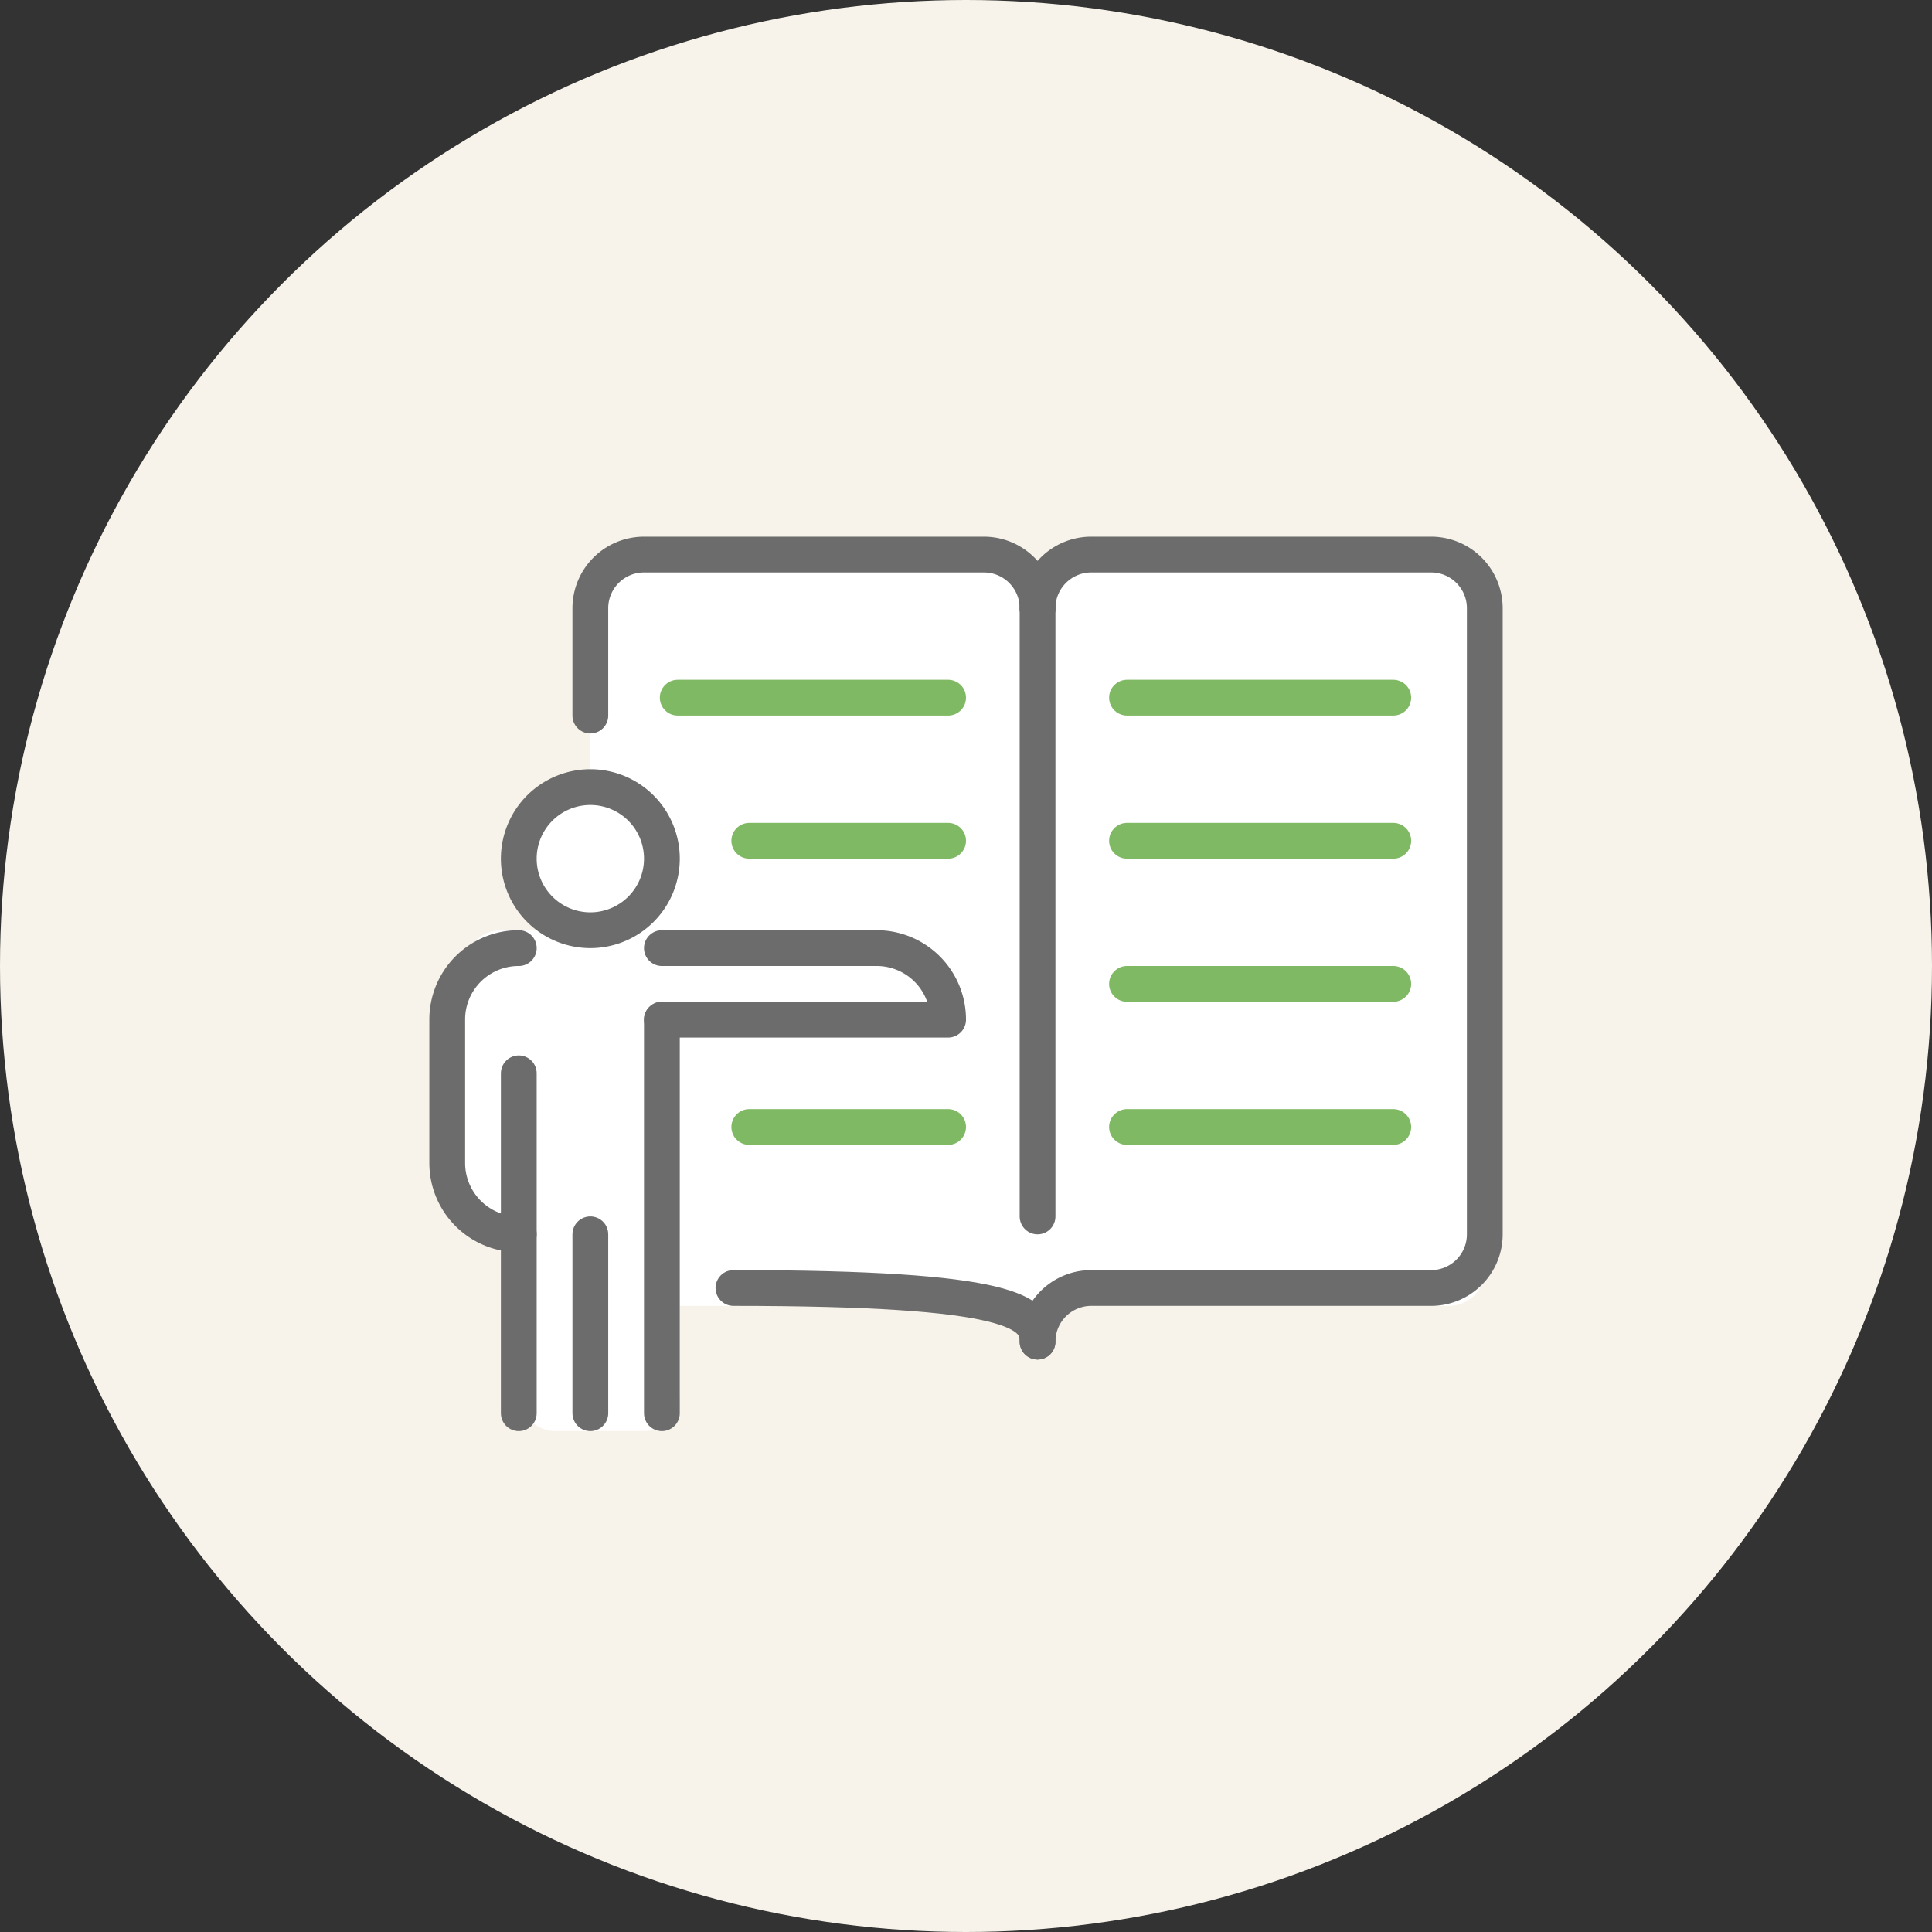
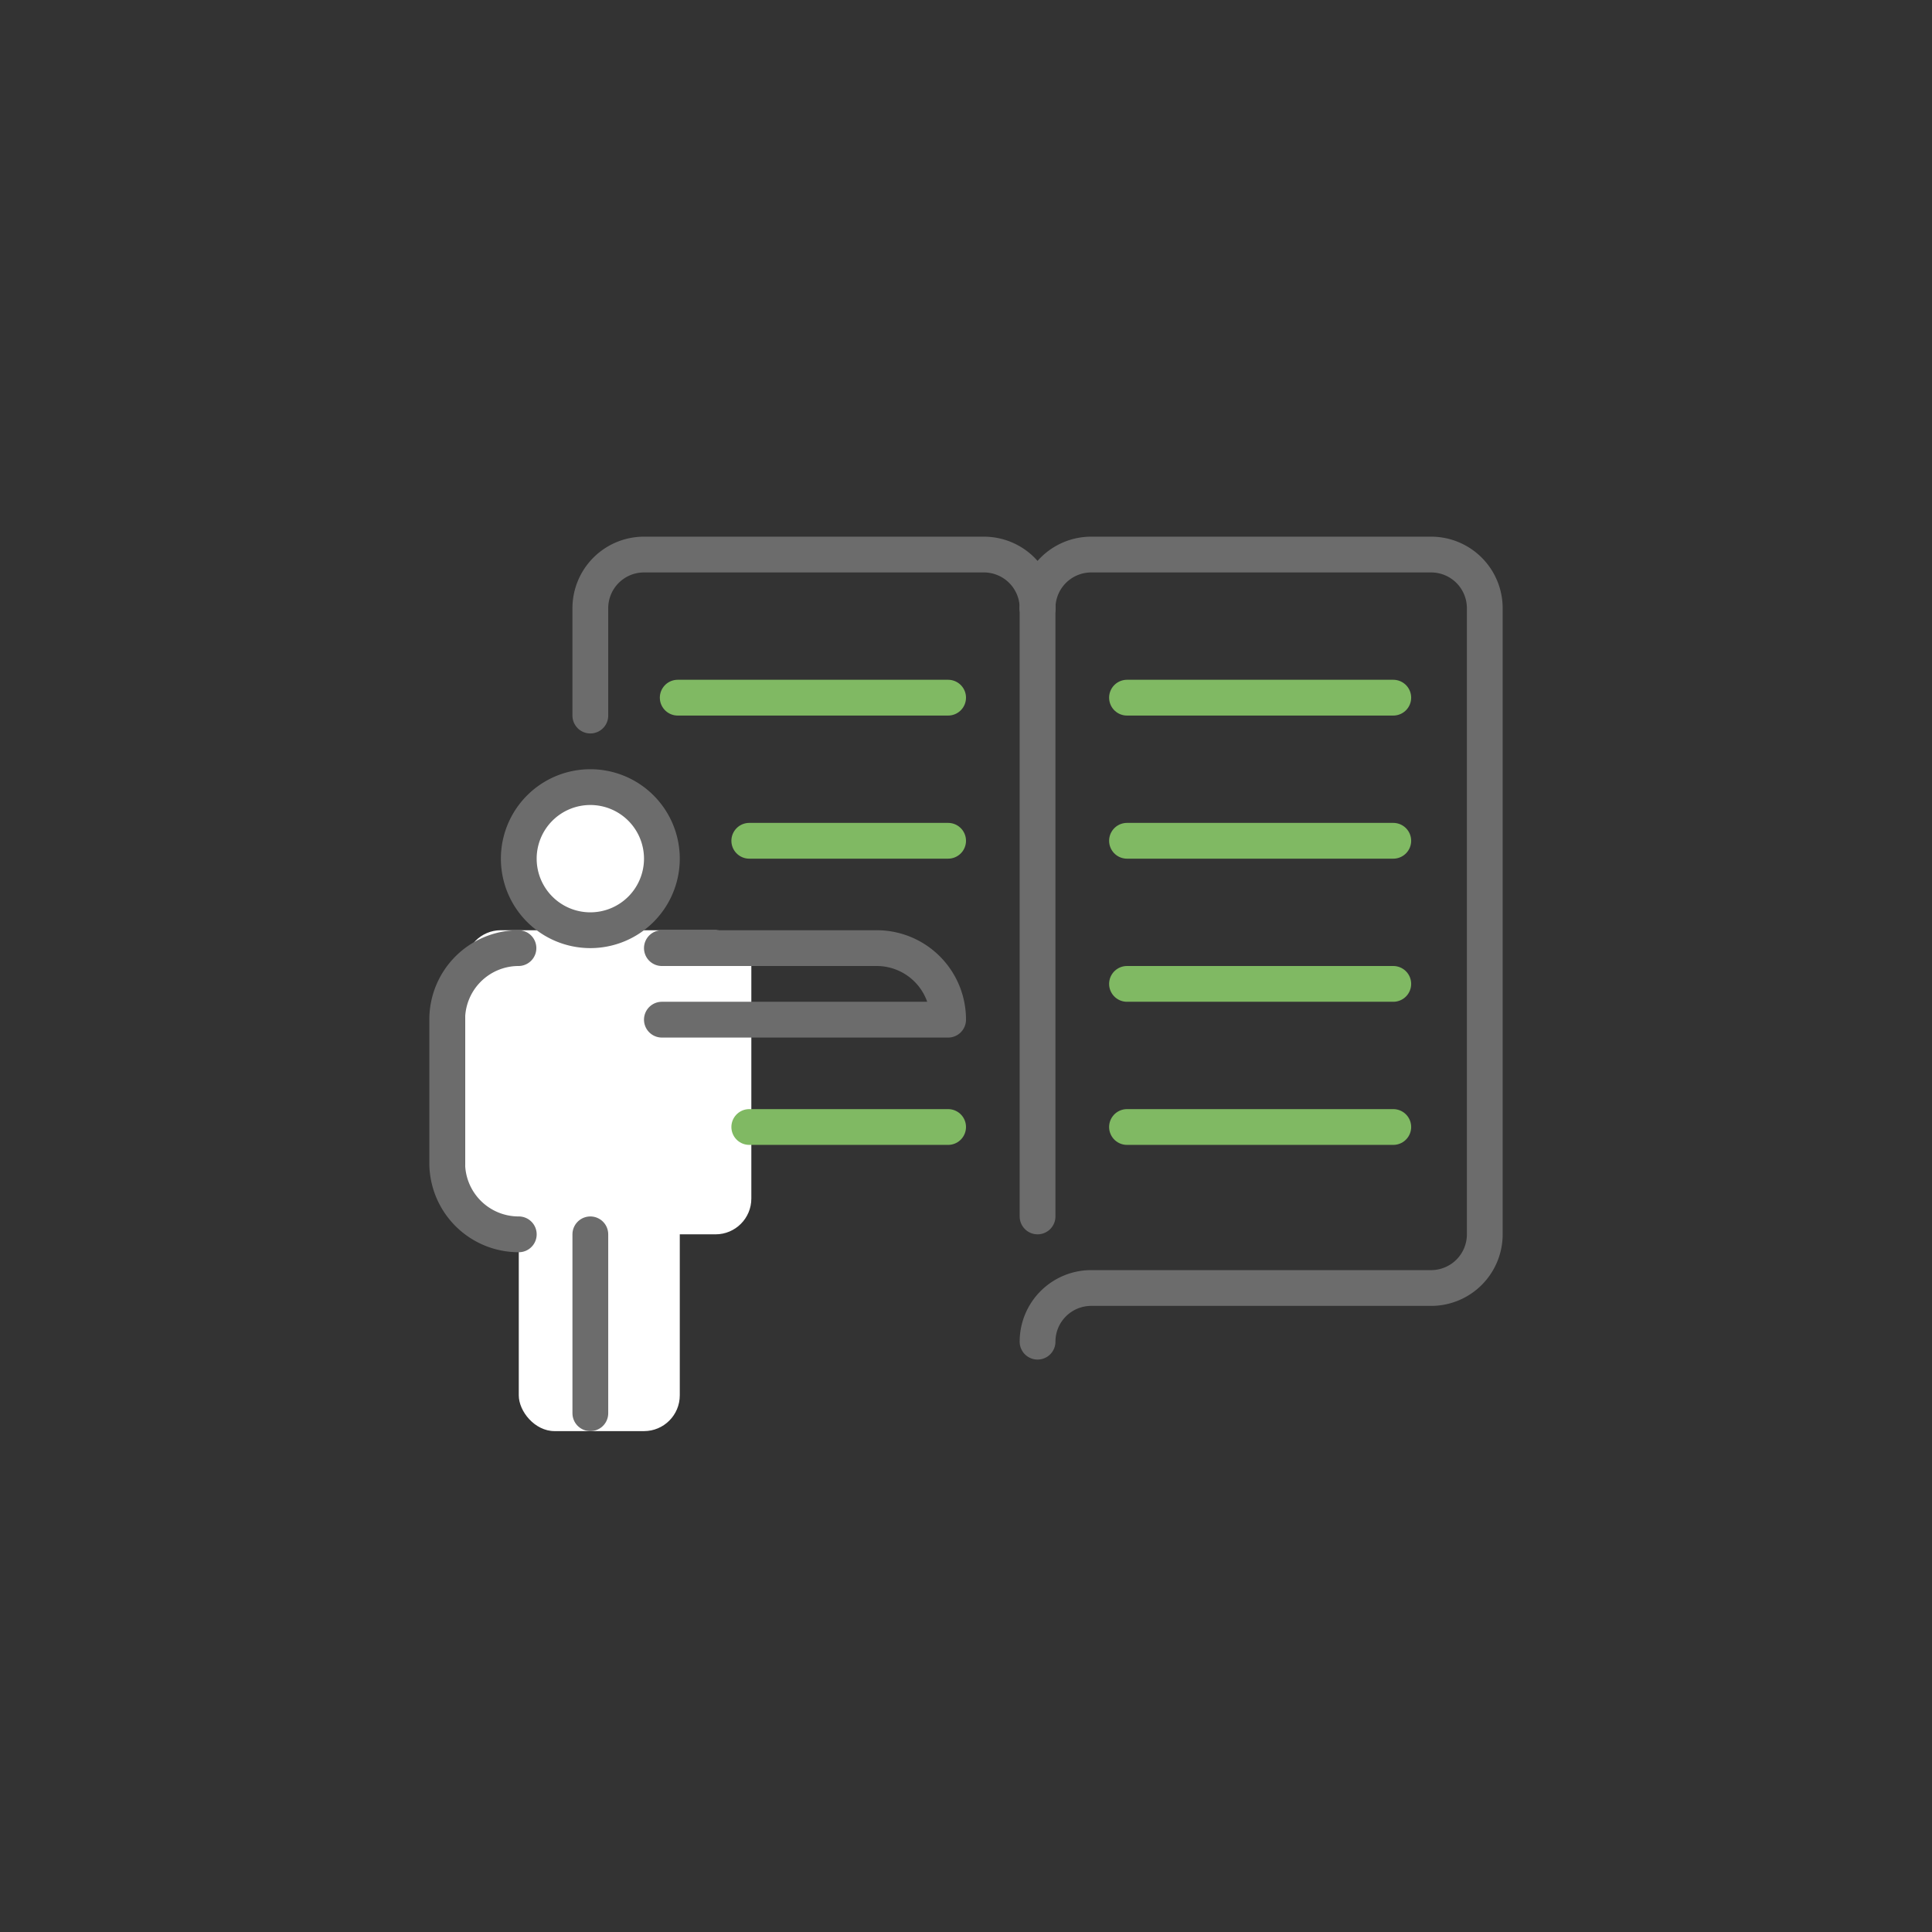
<svg xmlns="http://www.w3.org/2000/svg" width="108" height="108" viewBox="0 0 108 108">
  <rect x="0" y="0" width="108" height="108" fill="#333333" stroke="none" />
  <g transform="translate(-236 -3471)">
-     <circle cx="54" cy="54" r="54" transform="translate(236 3471)" fill="#f7f3ea" />
    <g transform="translate(260 3501)">
-       <rect width="50" height="41" rx="2" transform="translate(9 2)" fill="#fff" />
-       <path d="M34,45c0-1.657-1.343-3-17-3" fill="none" stroke="#6c6c6c" stroke-linecap="round" stroke-linejoin="round" stroke-width="2" />
      <rect width="16" height="17" rx="2" transform="translate(2 22)" fill="#fff" />
      <rect width="9" height="17" rx="2" transform="translate(5 33)" fill="#fff" />
      <path d="M34,4a3,3,0,0,1,3-3H56a3,3,0,0,1,3,3V39a3,3,0,0,1-3,3H37a3,3,0,0,0-3,3" fill="none" stroke="#6c6c6c" stroke-linecap="round" stroke-linejoin="round" stroke-width="2" />
      <path d="M34,4a3,3,0,0,0-3-3H12A3,3,0,0,0,9,4v6" fill="none" stroke="#6c6c6c" stroke-linecap="round" stroke-linejoin="round" stroke-width="2" />
      <line y2="34" transform="translate(34 4)" fill="none" stroke="#6c6c6c" stroke-linecap="round" stroke-linejoin="round" stroke-width="2" />
      <line x2="14.885" transform="translate(39 9)" fill="none" stroke="#80b963" stroke-linecap="round" stroke-linejoin="round" stroke-width="2" />
      <line x2="14.885" transform="translate(39 17)" fill="none" stroke="#80b963" stroke-linecap="round" stroke-linejoin="round" stroke-width="2" />
      <line x2="14.885" transform="translate(39 25)" fill="none" stroke="#80b963" stroke-linecap="round" stroke-linejoin="round" stroke-width="2" />
      <line x2="14.885" transform="translate(39 33)" fill="none" stroke="#80b963" stroke-linecap="round" stroke-linejoin="round" stroke-width="2" />
      <path d="M4,0A4,4,0,1,1,0,4,4,4,0,0,1,4,0Z" transform="translate(5 14)" fill="#fff" stroke="#6c6c6c" stroke-linecap="round" stroke-width="2" />
      <path d="M13,23H25a3.991,3.991,0,0,1,4,3.982V27H13" fill="none" stroke="#6c6c6c" stroke-linecap="round" stroke-linejoin="round" stroke-width="2" />
-       <path d="M5,39a3.991,3.991,0,0,1-4-3.982V27a3.991,3.991,0,0,1,3.982-4H5" fill="none" stroke="#6c6c6c" stroke-linecap="round" stroke-linejoin="round" stroke-width="2" />
+       <path d="M5,39a3.991,3.991,0,0,1-4-3.982V27a3.991,3.991,0,0,1,3.982-4" fill="none" stroke="#6c6c6c" stroke-linecap="round" stroke-linejoin="round" stroke-width="2" />
      <line y2="10" transform="translate(9 39)" fill="none" stroke="#6c6c6c" stroke-linecap="round" stroke-linejoin="round" stroke-width="2" />
-       <line y2="19" transform="translate(5 30)" fill="none" stroke="#6c6c6c" stroke-linecap="round" stroke-linejoin="round" stroke-width="2" />
-       <line y2="22" transform="translate(13 27)" fill="none" stroke="#6c6c6c" stroke-linecap="round" stroke-linejoin="round" stroke-width="2" />
      <line x2="15.115" transform="translate(13.885 9)" fill="none" stroke="#80b963" stroke-linecap="round" stroke-linejoin="round" stroke-width="2" />
      <line x2="11.115" transform="translate(17.885 17)" fill="none" stroke="#80b963" stroke-linecap="round" stroke-linejoin="round" stroke-width="2" />
      <line x2="11.115" transform="translate(17.885 33)" fill="none" stroke="#80b963" stroke-linecap="round" stroke-linejoin="round" stroke-width="2" />
    </g>
  </g>
</svg>